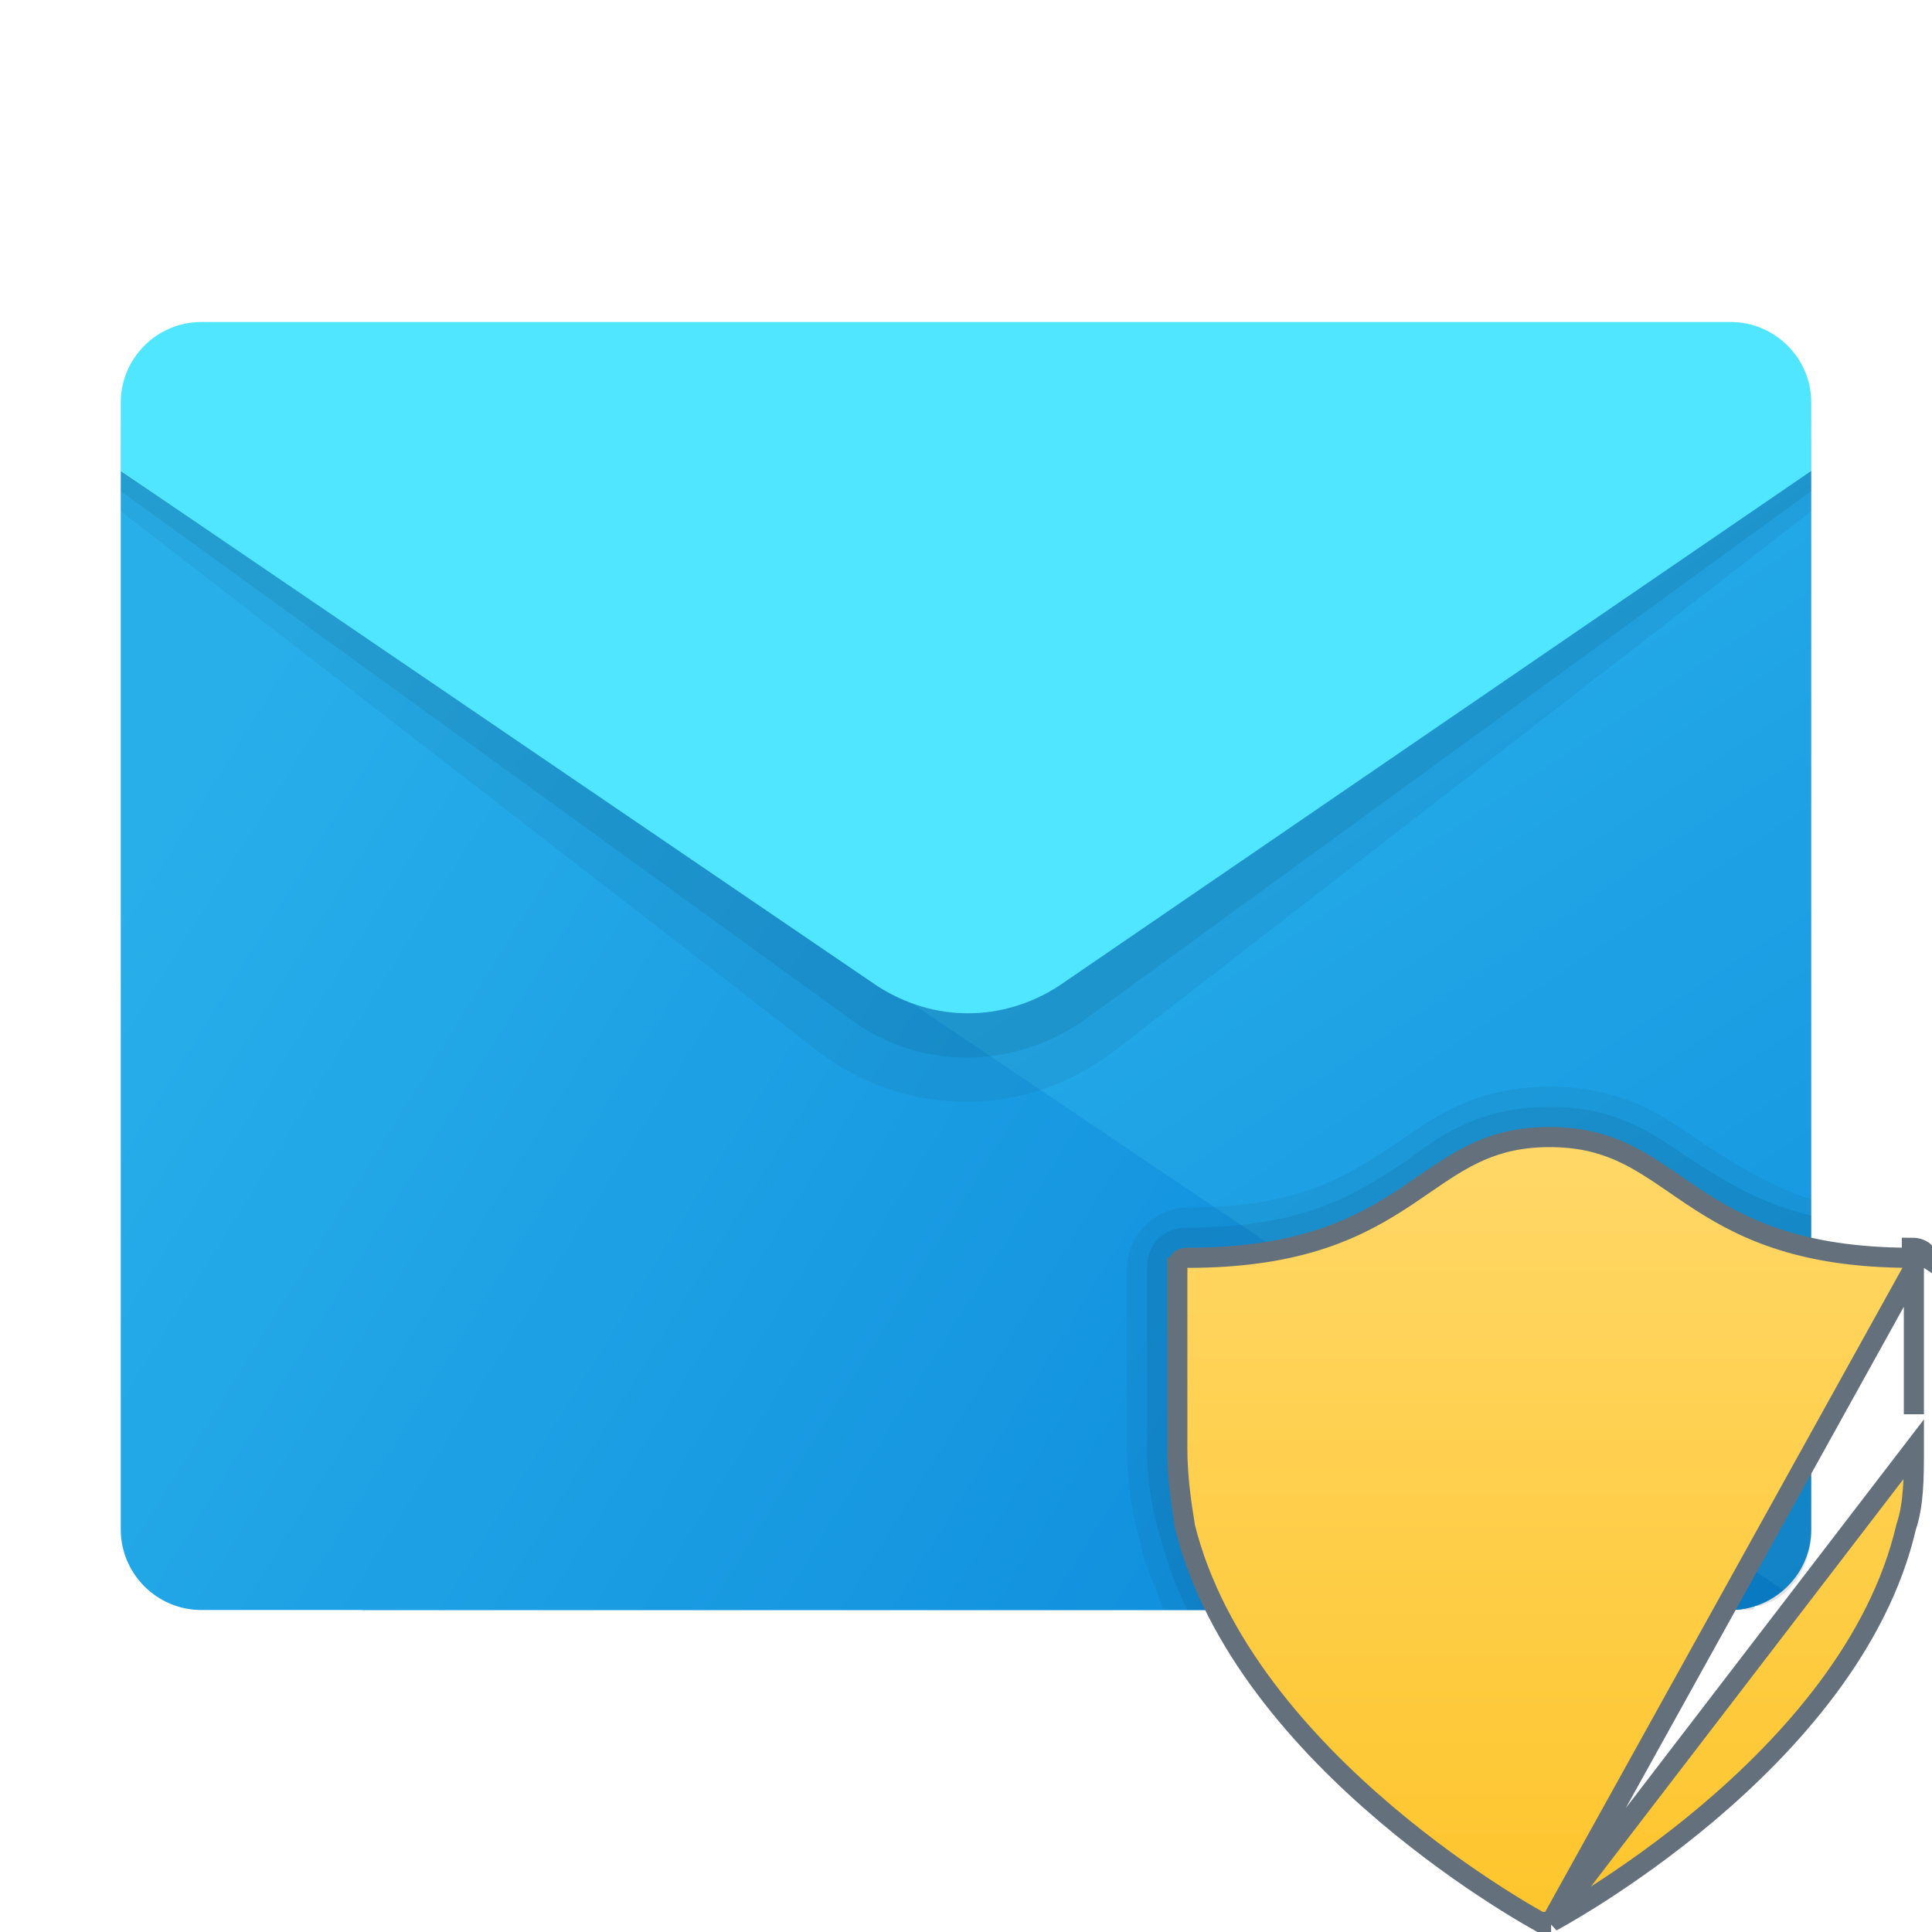
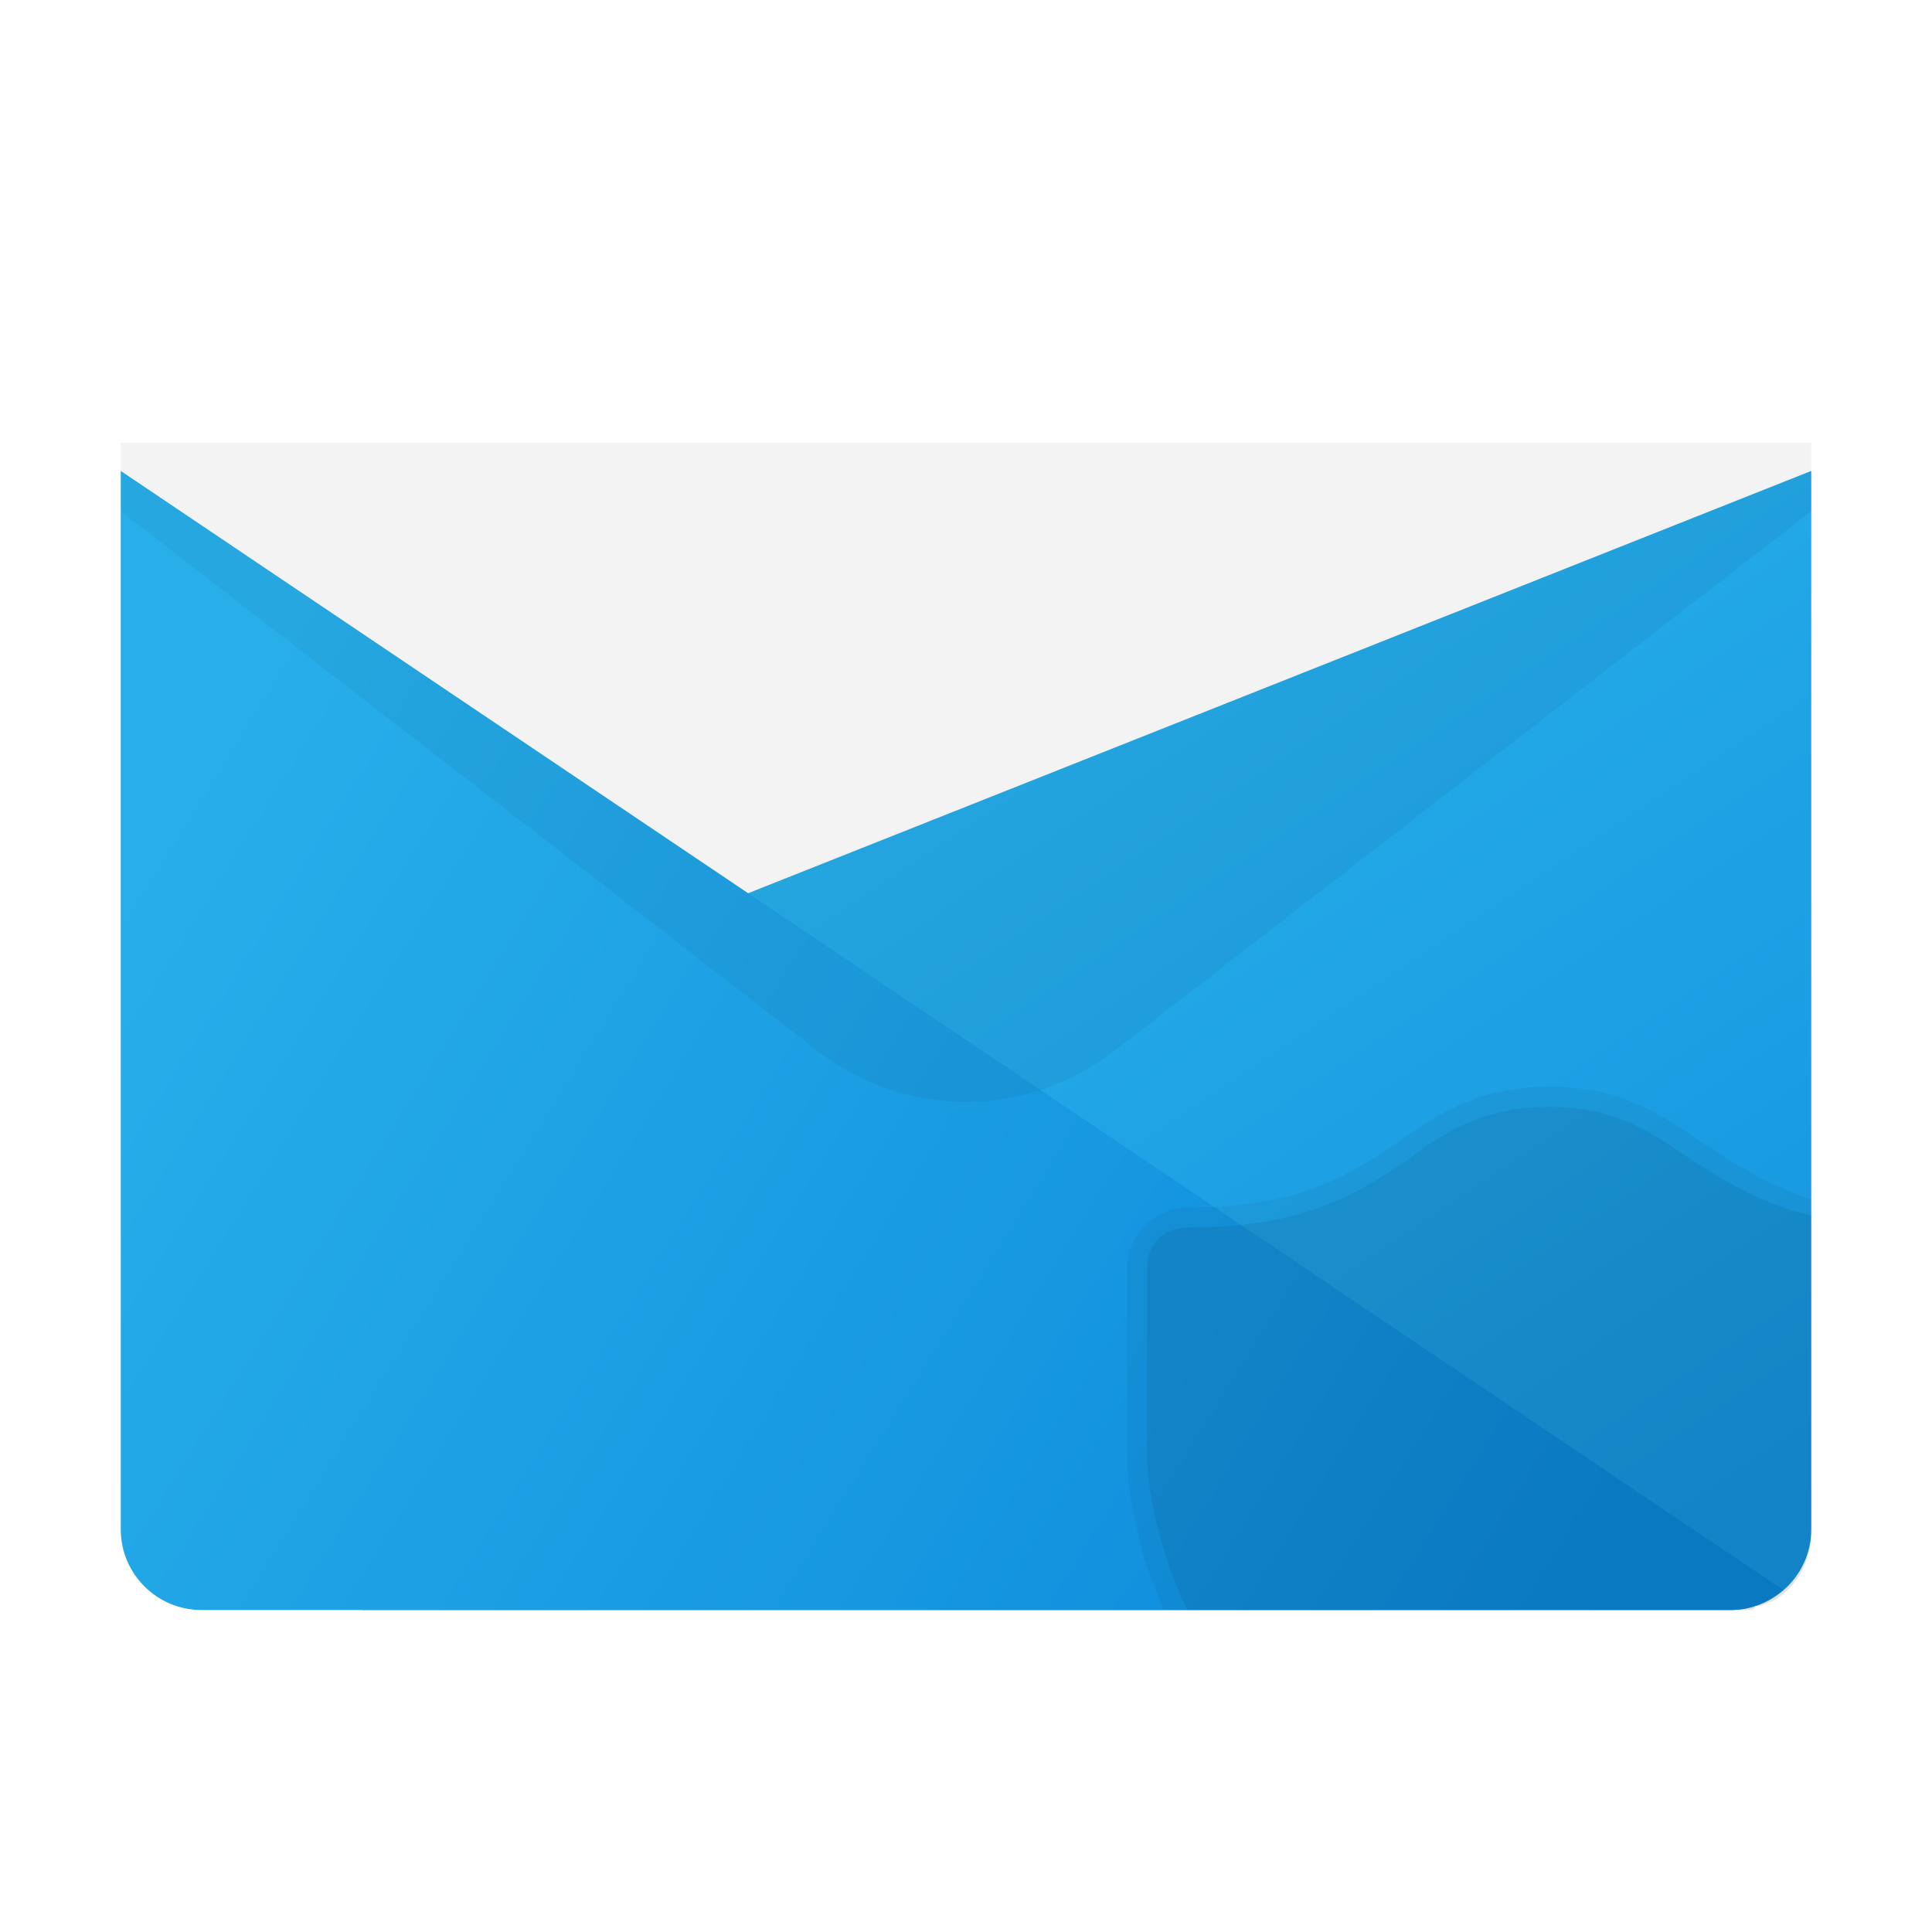
<svg xmlns="http://www.w3.org/2000/svg" width="48" height="48" viewBox="0 0 48 48" fill="none">
  <path d="M9 26L45 11.7V38C45 39.1 44.1 40 43 40H9V26Z" fill="url(#paint0_linear_377_154)" />
  <path d="M3 11.7V38C3 39.1 3.9 40 5 40H43C43.5 40 43.9 39.8 44.3 39.5L3 11.7Z" fill="url(#paint1_linear_377_154)" />
  <path opacity="0.05" d="M3 11H45V12.7L27.7 26.1C25.5 27.8 22.5 27.8 20.3 26.1L3 12.7V11Z" fill="black" />
-   <path opacity="0.07" d="M3 10.5H45V12.2L27 25.3C25.2 26.6 22.8 26.6 21.1 25.3L3 12.2V10.5Z" fill="black" />
-   <path d="M5 8H43C44.1 8 45 8.9 45 10V11.7L26.3 24.5C24.9 25.4 23.2 25.4 21.8 24.5L3 11.7V10C3 8.9 3.9 8 5 8Z" fill="#50E6FF" />
  <path opacity="0.05" d="M42.3 28.4C41.3 27.7 40.3 27 38.5 27C36.7 27 35.7 27.7 34.7 28.4C33.5 29.2 32.3 30 29.5 30C28.7 30 28 30.7 28 31.5V36C28 36.7 28.1 37.5 28.3 38.2C28.4 38.8 28.7 39.4 28.9 40H43C43.1 40 43.3 40 43.4 40C43.5 40 43.6 40 43.6 39.9H43.7C43.8 39.9 43.9 39.8 44 39.8C44.6 39.5 45 38.8 45 38.1V29.8C43.8 29.4 43.1 28.9 42.3 28.4Z" fill="black" />
  <path opacity="0.07" d="M45 30.2C43.7 29.9 42.8 29.3 42 28.8C41 28.1 40.1 27.5 38.5 27.5C36.9 27.5 35.9 28.1 35 28.8C33.8 29.6 32.5 30.5 29.5 30.5C28.9 30.5 28.5 30.9 28.5 31.5V36C28.5 36.7 28.6 37.4 28.8 38.1C29 38.8 29.2 39.4 29.5 40H43C43.1 40 43.3 40 43.4 40C43.5 40 43.6 40 43.6 39.9H43.7C43.8 39.9 43.9 39.8 44 39.8C44.6 39.5 45 38.8 45 38.1V30.2Z" fill="black" />
-   <path d="M38.537 47.75C38.545 47.745 38.555 47.74 38.565 47.734C38.62 47.705 38.701 47.659 38.805 47.6C39.012 47.48 39.311 47.303 39.675 47.071C40.402 46.606 41.387 45.925 42.414 45.059C44.475 43.32 46.675 40.864 47.356 37.943L47.359 37.932L47.363 37.921C47.547 37.367 47.55 36.71 47.55 36L38.537 47.75ZM38.537 47.75H38.537H38.536H38.536H38.535H38.535H38.534H38.534H38.533H38.533H38.533H38.532H38.532H38.531H38.531H38.53H38.53H38.529H38.529H38.529H38.528H38.528H38.527H38.527H38.526H38.526H38.525H38.525H38.524H38.524H38.523H38.523H38.522H38.522H38.522H38.521H38.52H38.52H38.52H38.519H38.519H38.518H38.518H38.517H38.517H38.516H38.516H38.515H38.515H38.514H38.514H38.513H38.513H38.512H38.512H38.511H38.511H38.51H38.51H38.509H38.509H38.508H38.508H38.507H38.507H38.506H38.506H38.505H38.505H38.504H38.504H38.503H38.503H38.502H38.502H38.501H38.501H38.5H38.5H38.499H38.498H38.498H38.498H38.497H38.496H38.496H38.495H38.495H38.494H38.494H38.493H38.493H38.492H38.492H38.491H38.491H38.49H38.49H38.489H38.489H38.488H38.487H38.487H38.486H38.486H38.485H38.485H38.484H38.484H38.483H38.483H38.482H38.482H38.481H38.48H38.48H38.479H38.479H38.478H38.478H38.477H38.477H38.476H38.476H38.475H38.474H38.474H38.473H38.473H38.472H38.472H38.471H38.471H38.47H38.47H38.469H38.468H38.468H38.467H38.467H38.466H38.466H38.465H38.465H38.464H38.464H38.463H38.462H38.462H38.461H38.461H38.46H38.459H38.459H38.458H38.458H38.457H38.457H38.456H38.456H38.455H38.455H38.454H38.453H38.453H38.452H38.452H38.451H38.45H38.45H38.449H38.449H38.448H38.448H38.447H38.447H38.446H38.445H38.445H38.444H38.444H38.443H38.443H38.442H38.441H38.441H38.44H38.44H38.439H38.438H38.438H38.437H38.437H38.436H38.436H38.435H38.434H38.434H38.433H38.433H38.432H38.431H38.431H38.43H38.43H38.429H38.429H38.428H38.428H38.427H38.426H38.426H38.425H38.425H38.424H38.423H38.423H38.422H38.422H38.421H38.42H38.42H38.419H38.419H38.418H38.418H38.417H38.416H38.416H38.415H38.415H38.414H38.413H38.413H38.412H38.412H38.411H38.41H38.41H38.409H38.409H38.408H38.408H38.407H38.406H38.406H38.405H38.405H38.404H38.404H38.403H38.402H38.402H38.401H38.401H38.4H38.399H38.399H38.398H38.398H38.397H38.397H38.396H38.395H38.395H38.394H38.394H38.393H38.392H38.392H38.391H38.391H38.39H38.389H38.389H38.388H38.388H38.387H38.386H38.386H38.385H38.385H38.384H38.384H38.383H38.382H38.382H38.381H38.381H38.38H38.38H38.379H38.378H38.378H38.377H38.377H38.376H38.375H38.375H38.374H38.374H38.373H38.373H38.372H38.371H38.371H38.37H38.37H38.369H38.368H38.368H38.367H38.367H38.366H38.366H38.365H38.364H38.364H38.363H38.363H38.362H38.361H38.361H38.36H38.36H38.359H38.359H38.358H38.358H38.357H38.356H38.356H38.355H38.355H38.354H38.353H38.353H38.352H38.352H38.351H38.351H38.35H38.349H38.349H38.348H38.348H38.347H38.347H38.346H38.346H38.345H38.344H38.344H38.343H38.343H38.342H38.342H38.341H38.34H38.34H38.339H38.339H38.338H38.338H38.337H38.337H38.336H38.335H38.335H38.334H38.334H38.333H38.333H38.332H38.331H38.331H38.33H38.33H38.329H38.329H38.328H38.328H38.327H38.327H38.326H38.325H38.325H38.324H38.324H38.323H38.323H38.322H38.322H38.321H38.321H38.32H38.319H38.319H38.318H38.318H38.317H38.317H38.316H38.316H38.315H38.315H38.314H38.314H38.313H38.312H38.312H38.311H38.311H38.31H38.31H38.309H38.309H38.308H38.308H38.307H38.307H38.306H38.306H38.305H38.305H38.304H38.303H38.303H38.303H38.302H38.301H38.301H38.3H38.3H38.299H38.299H38.298H38.298H38.297H38.297H38.296H38.296H38.295H38.295H38.294H38.294H38.293H38.293H38.292H38.292H38.291H38.291H38.29H38.29H38.289H38.289H38.288H38.288H38.287H38.287H38.286H38.286H38.285H38.285H38.284H38.284H38.283H38.283H38.282H38.282H38.281H38.281H38.281H38.28H38.279H38.279H38.279H38.278H38.278H38.277H38.277H38.276H38.276H38.275H38.275H38.274H38.274H38.273H38.273H38.272H38.272H38.272H38.271H38.271H38.27H38.27H38.269H38.269H38.268H38.268H38.267H38.267H38.267H38.266H38.266H38.265H38.265H38.264H38.264H38.264C38.256 47.745 38.247 47.741 38.237 47.735C38.183 47.705 38.103 47.66 38.001 47.6C37.795 47.481 37.5 47.303 37.14 47.071C36.42 46.607 35.445 45.926 34.424 45.059C32.377 43.323 30.178 40.868 29.445 37.949C29.346 37.354 29.25 36.675 29.25 36V35.991V35.981V35.972V35.962V35.953V35.943V35.934V35.924V35.914V35.905V35.895V35.885V35.876V35.866V35.856V35.846V35.837V35.827V35.817V35.807V35.797V35.787V35.777V35.767V35.757V35.747V35.737V35.727V35.716V35.706V35.696V35.686V35.675V35.665V35.655V35.645V35.634V35.624V35.614V35.603V35.593V35.582V35.572V35.561V35.551V35.54V35.53V35.519V35.509V35.498V35.487V35.477V35.466V35.455V35.445V35.434V35.423V35.412V35.401V35.391V35.38V35.369V35.358V35.347V35.336V35.325V35.315V35.303V35.293V35.282V35.271V35.26V35.248V35.237V35.226V35.215V35.204V35.193V35.182V35.171V35.16V35.148V35.137V35.126V35.115V35.104V35.092V35.081V35.07V35.059V35.047V35.036V35.025V35.013V35.002V34.991V34.979V34.968V34.956V34.945V34.934V34.922V34.911V34.899V34.888V34.876V34.865V34.853V34.842V34.83V34.819V34.807V34.796V34.784V34.773V34.761V34.75V34.738V34.726V34.715V34.703V34.692V34.68V34.668V34.657V34.645V34.633V34.622V34.61V34.599V34.587V34.575V34.564V34.552V34.54V34.529V34.517V34.505V34.493V34.482V34.47V34.458V34.447V34.435V34.423V34.411V34.4V34.388V34.376V34.365V34.353V34.341V34.329V34.318V34.306V34.294V34.282V34.271V34.259V34.247V34.236V34.224V34.212V34.2V34.189V34.177V34.165V34.154V34.142V34.13V34.118V34.107V34.095V34.083V34.072V34.06V34.048V34.036V34.025V34.013V34.001V33.99V33.978V33.966V33.955V33.943V33.931V33.92V33.908V33.896V33.885V33.873V33.861V33.85V33.838V33.827V33.815V33.803V33.792V33.78V33.769V33.757V33.746V33.734V33.722V33.711V33.7V33.688V33.676V33.665V33.654V33.642V33.631V33.619V33.608V33.596V33.585V33.573V33.562V33.551V33.539V33.528V33.517V33.505V33.494V33.483V33.471V33.46V33.449V33.438V33.426V33.415V33.404V33.393V33.381V33.37V33.359V33.348V33.337V33.326V33.315V33.303V33.292V33.281V33.27V33.259V33.248V33.237V33.226V33.215V33.204V33.194V33.183V33.172V33.161V33.15V33.139V33.128V33.118V33.107V33.096V33.085V33.075V33.064V33.053V33.042V33.032V33.021V33.011V33V32.99V32.979V32.968V32.958V32.948V32.937V32.927V32.916V32.906V32.895V32.885V32.875V32.865V32.854V32.844V32.834V32.824V32.813V32.803V32.793V32.783V32.773V32.763V32.753V32.743V32.733V32.723V32.713V32.703V32.693V32.684V32.674V32.664V32.654V32.645V32.635V32.625V32.615V32.606V32.596V32.587V32.577V32.568V32.558V32.549V32.539V32.53V32.521V32.511V32.502V32.493V32.483V32.474V32.465V32.456V32.447V32.438V32.429V32.42V32.411V32.402V32.393V32.384V32.375V32.366V32.357V32.349V32.34V32.331V32.323V32.314V32.305V32.297V32.288V32.28V32.271V32.263V32.255V32.246V32.238V32.23V32.221V32.213V32.205V32.197V32.189V32.181V32.173V32.165V32.157V32.149V32.141V32.133V32.126V32.118V32.11V32.102V32.095V32.087V32.08V32.072V32.065V32.057V32.05V32.042V32.035V32.028V32.021V32.013V32.006V31.999V31.992V31.985V31.978V31.971V31.964V31.957V31.951V31.944V31.937V31.93V31.924V31.917V31.911V31.904V31.898V31.891V31.885V31.879V31.872V31.866V31.86V31.854V31.848V31.842V31.836V31.83V31.824V31.818V31.812V31.806V31.801V31.795V31.789V31.784V31.778V31.773V31.767V31.762V31.756V31.751V31.746V31.741V31.736V31.731V31.726V31.721V31.716V31.711V31.706V31.701V31.696V31.692V31.687V31.683V31.678V31.674V31.669V31.665V31.66V31.656V31.652V31.648V31.644V31.64V31.636V31.632V31.628V31.624V31.62V31.616V31.613V31.609V31.605V31.602V31.599V31.595V31.592V31.589V31.585V31.582V31.579V31.576V31.573V31.57V31.567V31.564V31.562V31.559V31.556V31.554V31.551V31.549V31.546V31.544V31.542V31.539V31.537V31.535V31.533V31.531V31.529V31.527V31.525V31.524V31.522V31.52V31.519V31.517V31.516V31.514V31.513V31.512V31.511V31.509V31.508V31.507V31.506V31.506V31.505V31.504V31.503V31.503V31.502V31.502V31.501V31.501V31.5V31.5V31.5V31.5L29 31.5H29.25C29.25 31.407 29.28 31.349 29.314 31.314C29.349 31.28 29.407 31.25 29.5 31.25C32.359 31.25 33.806 30.48 34.964 29.708C35.107 29.613 35.244 29.518 35.378 29.426C36.318 28.782 37.092 28.25 38.5 28.25C39.908 28.25 40.682 28.782 41.622 29.426C41.756 29.518 41.893 29.613 42.036 29.708C43.194 30.48 44.641 31.25 47.5 31.25V31C47.8 31 48 31.2 47.8 31.5M38.537 47.75L47.55 31.5V31.424L47.592 31.361L47.8 31.5M47.8 31.5L47.55 31.5M47.8 31.5L47.55 31.5M47.55 31.5V31.5M47.55 31.5V31.5M47.55 31.5V31.5M47.55 31.5V31.5M47.55 31.5V31.5M47.55 31.5V31.5M47.55 31.5V31.501M47.55 31.5V31.501M47.55 31.501V31.501M47.55 31.501V31.501M47.55 31.501V31.502M47.55 31.501V31.502M47.55 31.502V31.502M47.55 31.502V31.502M47.55 31.502V31.503M47.55 31.502V31.503M47.55 31.503V31.503M47.55 31.503V31.503M47.55 31.503V31.504M47.55 31.503V31.504M47.55 31.504V31.505M47.55 31.504V31.505M47.55 31.505V31.506M47.55 31.505V31.506M47.55 31.506V31.506M47.55 31.506V31.506M47.55 31.506V31.507M47.55 31.506V31.507M47.55 31.507V31.508M47.55 31.507V31.508M47.55 31.508V31.509M47.55 31.508V31.509M47.55 31.509V31.511M47.55 31.509V31.511M47.55 31.511V31.512M47.55 31.511V31.512M47.55 31.512V31.513M47.55 31.512V31.513M47.55 31.513V31.514M47.55 31.513V31.514M47.55 31.514V31.516M47.55 31.514V31.516M47.55 31.516V31.517M47.55 31.516V31.517M47.55 31.517V31.519M47.55 31.517V31.519M47.55 31.519V31.52M47.55 31.519V31.52M47.55 31.52V31.522M47.55 31.52V31.522M47.55 31.522V31.524M47.55 31.522V31.524M47.55 31.524V31.525M47.55 31.524V31.525M47.55 31.525V31.527M47.55 31.525V31.527M47.55 31.527V31.529M47.55 31.527V31.529M47.55 31.529V31.531M47.55 31.529V31.531M47.55 31.531V31.533M47.55 31.531V31.533M47.55 31.533V31.535M47.55 31.533V31.535M47.55 31.535V31.537M47.55 31.535V31.537M47.55 31.537V31.539M47.55 31.537V31.539M47.55 31.539V31.542M47.55 31.539V31.542M47.55 31.542V31.544M47.55 31.542V31.544M47.55 31.544V31.546M47.55 31.544V31.546M47.55 31.546V31.549M47.55 31.546V31.549M47.55 31.549V31.551M47.55 31.549V31.551M47.55 31.551V31.554M47.55 31.551V31.554M47.55 31.554V31.556M47.55 31.554V31.556M47.55 31.556V31.559M47.55 31.556V31.559M47.55 31.559V31.562M47.55 31.559V31.562M47.55 31.562V31.564M47.55 31.562V31.564M47.55 31.564V31.567M47.55 31.564V31.567M47.55 31.567V31.57M47.55 31.567V31.57M47.55 31.57V31.573M47.55 31.57V31.573M47.55 31.573V31.576M47.55 31.573V31.576M47.55 31.576V31.579M47.55 31.576V31.579M47.55 31.579V31.582M47.55 31.579V31.582M47.55 31.582V31.585M47.55 31.582V31.585M47.55 31.585V31.589M47.55 31.585V31.589M47.55 31.589V31.592M47.55 31.589V31.592M47.55 31.592V31.595M47.55 31.592V31.595M47.55 31.595V31.599M47.55 31.595V31.599M47.55 31.599V31.602M47.55 31.599V31.602M47.55 31.602V31.605M47.55 31.602V31.605M47.55 31.605V31.609M47.55 31.605V31.609M47.55 31.609V31.613M47.55 31.609V31.613M47.55 31.613V31.616M47.55 31.613V31.616M47.55 31.616V31.62M47.55 31.616V31.62M47.55 31.62V31.624M47.55 31.62V31.624M47.55 31.624V31.628M47.55 31.624V31.628M47.55 31.628V31.632M47.55 31.628V31.632M47.55 31.632V31.636M47.55 31.632V31.636M47.55 31.636V31.64M47.55 31.636V31.64M47.55 31.64V31.644M47.55 31.64V31.644M47.55 31.644V31.648M47.55 31.644V31.648M47.55 31.648V31.652M47.55 31.648V31.652M47.55 31.652V31.656M47.55 31.652V31.656M47.55 31.656V31.66M47.55 31.656V31.66M47.55 31.66V31.665M47.55 31.66V31.665M47.55 31.665V31.669M47.55 31.665V31.669M47.55 31.669V31.674M47.55 31.669V31.674M47.55 31.674V31.678M47.55 31.674V31.678M47.55 31.678V31.683M47.55 31.678V31.683M47.55 31.683V31.687M47.55 31.683V31.687M47.55 31.687V31.692M47.55 31.687V31.692M47.55 31.692V31.696M47.55 31.692V31.696M47.55 31.696V31.701M47.55 31.696V31.701M47.55 31.701V31.706M47.55 31.701V31.706M47.55 31.706V31.711M47.55 31.706V31.711M47.55 31.711V31.716M47.55 31.711V31.716M47.55 31.716V31.721M47.55 31.716V31.721M47.55 31.721V31.726M47.55 31.721V31.726M47.55 31.726V31.731M47.55 31.726V31.731M47.55 31.731V31.736M47.55 31.731V31.736M47.55 31.736V31.741M47.55 31.736V31.741M47.55 31.741V31.746M47.55 31.741V31.746M47.55 31.746V31.751M47.55 31.746V31.751M47.55 31.751V31.756M47.55 31.751V31.756M47.55 31.756V31.762M47.55 31.756V31.762M47.55 31.762V31.767M47.55 31.762V31.767M47.55 31.767V31.773M47.55 31.767V31.773M47.55 31.773V31.778M47.55 31.773V31.778M47.55 31.778V31.784M47.55 31.778V31.784M47.55 31.784V31.789M47.55 31.784V31.789M47.55 31.789V31.795M47.55 31.789V31.795M47.55 31.795V31.801M47.55 31.795V31.801M47.55 31.801V31.806M47.55 31.801V31.806M47.55 31.806V31.812M47.55 31.806V31.812M47.55 31.812V31.818M47.55 31.812V31.818M47.55 31.818V31.824M47.55 31.818V31.824M47.55 31.824V31.83M47.55 31.824V31.83M47.55 31.83V31.836M47.55 31.83V31.836M47.55 31.836V31.842M47.55 31.836V31.842M47.55 31.842V31.848M47.55 31.842V31.848M47.55 31.848V31.854M47.55 31.848V31.854M47.55 31.854V31.86M47.55 31.854V31.86M47.55 31.86V31.866M47.55 31.86V31.866M47.55 31.866V31.872M47.55 31.866V31.872M47.55 31.872V31.879M47.55 31.872V31.879M47.55 31.879V31.885M47.55 31.879V31.885M47.55 31.885V31.891M47.55 31.885V31.891M47.55 31.891V31.898M47.55 31.891V31.898M47.55 31.898V31.904M47.55 31.898V31.904M47.55 31.904V31.911M47.55 31.904V31.911M47.55 31.911V31.917M47.55 31.911V31.917M47.55 31.917V31.924M47.55 31.917V31.924M47.55 31.924V31.93M47.55 31.924V31.93M47.55 31.93V31.937M47.55 31.93V31.937M47.55 31.937V31.944M47.55 31.937V31.944M47.55 31.944V31.951M47.55 31.944V31.951M47.55 31.951V31.957M47.55 31.951V31.957M47.55 31.957V31.964M47.55 31.957V31.964M47.55 31.964V31.971M47.55 31.964V31.971M47.55 31.971V31.978M47.55 31.971V31.978M47.55 31.978V31.985M47.55 31.978V31.985M47.55 31.985V31.992M47.55 31.985V31.992M47.55 31.992V31.999M47.55 31.992V31.999M47.55 31.999V32.006M47.55 31.999V32.006M47.55 32.006V32.013M47.55 32.006V32.013M47.55 32.013V32.021M47.55 32.013V32.021M47.55 32.021V32.028M47.55 32.021V32.028M47.55 32.028V32.035M47.55 32.028V32.035M47.55 32.035V32.042M47.55 32.035V32.042M47.55 32.042V32.05M47.55 32.042V32.05M47.55 32.05V32.057M47.55 32.05V32.057M47.55 32.057V32.065M47.55 32.057V32.065M47.55 32.065V32.072M47.55 32.065V32.072M47.55 32.072V32.08M47.55 32.072V32.08M47.55 32.08V32.087M47.55 32.08V32.087M47.55 32.087V32.095M47.55 32.087V32.095M47.55 32.095V32.102M47.55 32.095V32.102M47.55 32.102V32.11M47.55 32.102V32.11M47.55 32.11V32.118M47.55 32.11V32.118M47.55 32.118V32.126M47.55 32.118V32.126M47.55 32.126V32.133M47.55 32.126V32.133M47.55 32.133V32.141M47.55 32.133V32.141M47.55 32.141V32.149M47.55 32.141V32.149M47.55 32.149V32.157M47.55 32.149V32.157M47.55 32.157V32.165M47.55 32.157V32.165M47.55 32.165V32.173M47.55 32.165V32.173M47.55 32.173V32.181M47.55 32.173V32.181M47.55 32.181V32.189M47.55 32.181V32.189M47.55 32.189V32.197M47.55 32.189V32.197M47.55 32.197V32.205M47.55 32.197V32.205M47.55 32.205V32.213M47.55 32.205V32.213M47.55 32.213V32.221M47.55 32.213V32.221M47.55 32.221V32.23M47.55 32.221V32.23M47.55 32.23V32.238M47.55 32.23V32.238M47.55 32.238V32.246M47.55 32.238V32.246M47.55 32.246V32.255M47.55 32.246V32.255M47.55 32.255V32.263M47.55 32.255V32.263M47.55 32.263V32.271M47.55 32.263V32.271M47.55 32.271V32.28M47.55 32.271V32.28M47.55 32.28V32.288M47.55 32.28V32.288M47.55 32.288V32.297M47.55 32.288V32.297M47.55 32.297V32.305M47.55 32.297V32.305M47.55 32.305V32.314M47.55 32.305V32.314M47.55 32.314V32.323M47.55 32.314V32.323M47.55 32.323V32.331M47.55 32.323V32.331M47.55 32.331V32.34M47.55 32.331V32.34M47.55 32.34V32.349M47.55 32.34V32.349M47.55 32.349V32.357M47.55 32.349V32.357M47.55 32.357V32.366M47.55 32.357V32.366M47.55 32.366V32.375M47.55 32.366V32.375M47.55 32.375V32.384M47.55 32.375V32.384M47.55 32.384V32.393M47.55 32.384V32.393M47.55 32.393V32.402M47.55 32.393V32.402M47.55 32.402V32.411M47.55 32.402V32.411M47.55 32.411V32.42M47.55 32.411V32.42M47.55 32.42V32.429M47.55 32.42V32.429M47.55 32.429V32.438M47.55 32.429V32.438M47.55 32.438V32.447M47.55 32.438V32.447M47.55 32.447V32.456M47.55 32.447V32.456M47.55 32.456V32.465M47.55 32.456V32.465M47.55 32.465V32.474M47.55 32.465V32.474M47.55 32.474V32.483M47.55 32.474V32.483M47.55 32.483V32.493M47.55 32.483V32.493M47.55 32.493V32.502M47.55 32.493V32.502M47.55 32.502V32.511M47.55 32.502V32.511M47.55 32.511V32.521M47.55 32.511V32.521M47.55 32.521V32.53M47.55 32.521V32.53M47.55 32.53V32.539M47.55 32.53V32.539M47.55 32.539V32.549M47.55 32.539V32.549M47.55 32.549V32.558M47.55 32.549V32.558M47.55 32.558V32.568M47.55 32.558V32.568M47.55 32.568V32.577M47.55 32.568V32.577M47.55 32.577V32.587M47.55 32.577V32.587M47.55 32.587V32.596M47.55 32.587V32.596M47.55 32.596V32.606M47.55 32.596V32.606M47.55 32.606V32.615M47.55 32.606V32.615M47.55 32.615V32.625M47.55 32.615V32.625M47.55 32.625V32.635M47.55 32.625V32.635M47.55 32.635V32.645M47.55 32.635V32.645M47.55 32.645V32.654M47.55 32.645V32.654M47.55 32.654V32.664M47.55 32.654V32.664M47.55 32.664V32.674M47.55 32.664V32.674M47.55 32.674V32.684M47.55 32.674V32.684M47.55 32.684V32.693M47.55 32.684V32.693M47.55 32.693V32.703M47.55 32.693V32.703M47.55 32.703V32.713M47.55 32.703V32.713M47.55 32.713V32.723M47.55 32.713V32.723M47.55 32.723V32.733M47.55 32.723V32.733M47.55 32.733V32.743M47.55 32.733V32.743M47.55 32.743V32.753M47.55 32.743V32.753M47.55 32.753V32.763M47.55 32.753V32.763M47.55 32.763V32.773M47.55 32.763V32.773M47.55 32.773V32.783M47.55 32.773V32.783M47.55 32.783V32.793M47.55 32.783V32.793M47.55 32.793V32.803M47.55 32.793V32.803M47.55 32.803V32.813M47.55 32.803V32.813M47.55 32.813V32.824M47.55 32.813V32.824M47.55 32.824V32.834M47.55 32.824V32.834M47.55 32.834V32.844M47.55 32.834V32.844M47.55 32.844V32.854M47.55 32.844V32.854M47.55 32.854V32.865M47.55 32.854V32.865M47.55 32.865V32.875M47.55 32.865V32.875M47.55 32.875V32.885M47.55 32.875V32.885M47.55 32.885V32.895M47.55 32.885V32.895M47.55 32.895V32.906M47.55 32.895V32.906M47.55 32.906V32.916M47.55 32.906V32.916M47.55 32.916V32.927M47.55 32.916V32.927M47.55 32.927V32.937M47.55 32.927V32.937M47.55 32.937V32.948M47.55 32.937V32.948M47.55 32.948V32.958M47.55 32.948V32.958M47.55 32.958V32.968M47.55 32.958V32.968M47.55 32.968V32.979M47.55 32.968V32.979M47.55 32.979V32.99M47.55 32.979V32.99M47.55 32.99V33M47.55 32.99V33M47.55 33V33.011M47.55 33V33.011M47.55 33.011V33.021M47.55 33.011V33.021M47.55 33.021V33.032M47.55 33.021V33.032M47.55 33.032V33.042M47.55 33.032V33.042M47.55 33.042V33.053M47.55 33.042V33.053M47.55 33.053V33.064M47.55 33.053V33.064M47.55 33.064V33.075M47.55 33.064V33.075M47.55 33.075V33.085M47.55 33.075V33.085M47.55 33.085V33.096M47.55 33.085V33.096M47.55 33.096V33.107M47.55 33.096V33.107M47.55 33.107V33.118M47.55 33.107V33.118M47.55 33.118V33.128M47.55 33.118V33.128M47.55 33.128V33.139M47.55 33.128V33.139M47.55 33.139V33.15M47.55 33.139V33.15M47.55 33.15V33.161M47.55 33.15V33.161M47.55 33.161V33.172M47.55 33.161V33.172M47.55 33.172V33.183M47.55 33.172V33.183M47.55 33.183V33.194M47.55 33.183V33.194M47.55 33.194V33.204M47.55 33.194V33.204M47.55 33.204V33.215M47.55 33.204V33.215M47.55 33.215V33.226M47.55 33.215V33.226M47.55 33.226V33.237M47.55 33.226V33.237M47.55 33.237V33.248M47.55 33.237V33.248M47.55 33.248V33.259M47.55 33.248V33.259M47.55 33.259V33.27M47.55 33.259V33.27M47.55 33.27V33.281M47.55 33.27V33.281M47.55 33.281V33.292M47.55 33.281V33.292M47.55 33.292V33.303M47.55 33.292V33.303M47.55 33.303V33.315M47.55 33.303V33.315M47.55 33.315V33.326M47.55 33.315V33.326M47.55 33.326V33.337M47.55 33.326V33.337M47.55 33.337V33.348M47.55 33.337V33.348M47.55 33.348V33.359M47.55 33.348V33.359M47.55 33.359V33.37M47.55 33.359V33.37M47.55 33.37V33.381M47.55 33.37V33.381M47.55 33.381V33.393M47.55 33.381V33.393M47.55 33.393V33.404M47.55 33.393V33.404M47.55 33.404V33.415M47.55 33.404V33.415M47.55 33.415V33.426M47.55 33.415V33.426M47.55 33.426V33.438M47.55 33.426V33.438M47.55 33.438V33.449M47.55 33.438V33.449M47.55 33.449V33.46M47.55 33.449V33.46M47.55 33.46V33.471M47.55 33.46V33.471M47.55 33.471V33.483M47.55 33.471V33.483M47.55 33.483V33.494M47.55 33.483V33.494M47.55 33.494V33.505M47.55 33.494V33.505M47.55 33.505V33.517M47.55 33.505V33.517M47.55 33.517V33.528M47.55 33.517V33.528M47.55 33.528V33.539M47.55 33.528V33.539M47.55 33.539V33.551M47.55 33.539V33.551M47.55 33.551V33.562M47.55 33.551V33.562M47.55 33.562V33.573M47.55 33.562V33.573M47.55 33.573V33.585M47.55 33.573V33.585M47.55 33.585V33.596M47.55 33.585V33.596M47.55 33.596V33.608M47.55 33.596V33.608M47.55 33.608V33.619M47.55 33.608V33.619M47.55 33.619V33.631M47.55 33.619V33.631M47.55 33.631V33.642M47.55 33.631V33.642M47.55 33.642V33.654M47.55 33.642V33.654M47.55 33.654V33.665M47.55 33.654V33.665M47.55 33.665V33.676M47.55 33.665V33.676M47.55 33.676V33.688M47.55 33.676V33.688M47.55 33.688V33.7M47.55 33.688V33.7M47.55 33.7V33.711M47.55 33.7V33.711M47.55 33.711V33.722M47.55 33.711V33.722M47.55 33.722V33.734M47.55 33.722V33.734M47.55 33.734V33.746M47.55 33.734V33.746M47.55 33.746V33.757M47.55 33.746V33.757M47.55 33.757V33.769M47.55 33.757V33.769M47.55 33.769V33.78M47.55 33.769V33.78M47.55 33.78V33.792M47.55 33.78V33.792M47.55 33.792V33.803M47.55 33.792V33.803M47.55 33.803V33.815M47.55 33.803V33.815M47.55 33.815V33.827M47.55 33.815V33.827M47.55 33.827V33.838M47.55 33.827V33.838M47.55 33.838V33.85M47.55 33.838V33.85M47.55 33.85V33.861M47.55 33.85V33.861M47.55 33.861V33.873M47.55 33.861V33.873M47.55 33.873V33.885M47.55 33.873V33.885M47.55 33.885V33.896M47.55 33.885V33.896M47.55 33.896V33.908M47.55 33.896V33.908M47.55 33.908V33.92M47.55 33.908V33.92M47.55 33.92V33.931M47.55 33.92V33.931M47.55 33.931V33.943M47.55 33.931V33.943M47.55 33.943V33.955M47.55 33.943V33.955M47.55 33.955V33.966M47.55 33.955V33.966M47.55 33.966V33.978M47.55 33.966V33.978M47.55 33.978V33.99M47.55 33.978V33.99M47.55 33.99V34.001M47.55 33.99V34.001M47.55 34.001V34.013M47.55 34.001V34.013M47.55 34.013V34.025M47.55 34.013V34.025M47.55 34.025V34.036M47.55 34.025V34.036M47.55 34.036V34.048M47.55 34.036V34.048M47.55 34.048V34.06M47.55 34.048V34.06M47.55 34.06V34.072M47.55 34.06V34.072M47.55 34.072V34.083M47.55 34.072V34.083M47.55 34.083V34.095M47.55 34.083V34.095M47.55 34.095V34.107M47.55 34.095V34.107M47.55 34.107V34.118M47.55 34.107V34.118M47.55 34.118V34.13M47.55 34.118V34.13M47.55 34.13V34.142M47.55 34.13V34.142M47.55 34.142V34.154M47.55 34.142V34.154M47.55 34.154V34.165M47.55 34.154V34.165M47.55 34.165V34.177M47.55 34.165V34.177M47.55 34.177V34.189M47.55 34.177V34.189M47.55 34.189V34.2M47.55 34.189V34.2M47.55 34.2V34.212M47.55 34.2V34.212M47.55 34.212V34.224M47.55 34.212V34.224M47.55 34.224V34.236M47.55 34.224V34.236M47.55 34.236V34.247M47.55 34.236V34.247M47.55 34.247V34.259M47.55 34.247V34.259M47.55 34.259V34.271M47.55 34.259V34.271M47.55 34.271V34.282M47.55 34.271V34.282M47.55 34.282V34.294M47.55 34.282V34.294M47.55 34.294V34.306M47.55 34.294V34.306M47.55 34.306V34.318M47.55 34.306V34.318M47.55 34.318V34.329M47.55 34.318V34.329M47.55 34.329V34.341M47.55 34.329V34.341M47.55 34.341V34.353M47.55 34.341V34.353M47.55 34.353V34.365M47.55 34.353V34.365M47.55 34.365V34.376M47.55 34.365V34.376M47.55 34.376V34.388M47.55 34.376V34.388M47.55 34.388V34.4M47.55 34.388V34.4M47.55 34.4V34.411M47.55 34.4V34.411M47.55 34.411V34.423M47.55 34.411V34.423M47.55 34.423V34.435M47.55 34.423V34.435M47.55 34.435V34.447M47.55 34.435V34.447M47.55 34.447V34.458M47.55 34.447V34.458M47.55 34.458V34.47M47.55 34.458V34.47M47.55 34.47V34.482M47.55 34.47V34.482M47.55 34.482V34.493M47.55 34.482V34.493M47.55 34.493V34.505M47.55 34.493V34.505M47.55 34.505V34.517M47.55 34.505V34.517M47.55 34.517V34.529M47.55 34.517V34.529M47.55 34.529V34.54M47.55 34.529V34.54M47.55 34.54V34.552M47.55 34.54V34.552M47.55 34.552V34.564M47.55 34.552V34.564M47.55 34.564V34.575M47.55 34.564V34.575M47.55 34.575V34.587M47.55 34.575V34.587M47.55 34.587V34.599M47.55 34.587V34.599M47.55 34.599V34.61M47.55 34.599V34.61M47.55 34.61V34.622M47.55 34.61V34.622M47.55 34.622V34.633M47.55 34.622V34.633M47.55 34.633V34.645M47.55 34.633V34.645M47.55 34.645V34.657M47.55 34.645V34.657M47.55 34.657V34.668M47.55 34.657V34.668M47.55 34.668V34.68M47.55 34.668V34.68M47.55 34.68V34.692M47.55 34.68V34.692M47.55 34.692V34.703M47.55 34.692V34.703M47.55 34.703V34.715M47.55 34.703V34.715M47.55 34.715V34.726M47.55 34.715V34.726M47.55 34.726V34.738M47.55 34.726V34.738M47.55 34.738V34.75M47.55 34.738V34.75M47.55 34.75V34.761M47.55 34.75V34.761M47.55 34.761V34.773M47.55 34.761V34.773M47.55 34.773V34.784M47.55 34.773V34.784M47.55 34.784V34.796M47.55 34.784V34.796M47.55 34.796V34.807M47.55 34.796V34.807M47.55 34.807V34.819M47.55 34.807V34.819M47.55 34.819V34.83M47.55 34.819V34.83M47.55 34.83V34.842M47.55 34.83V34.842M47.55 34.842V34.853M47.55 34.842V34.853M47.55 34.853V34.865M47.55 34.853V34.865M47.55 34.865V34.876M47.55 34.865V34.876M47.55 34.876V34.888M47.55 34.876V34.888M47.55 34.888V34.899M47.55 34.888V34.899M47.55 34.899V34.911M47.55 34.899V34.911M47.55 34.911V34.922M47.55 34.911V34.922M47.55 34.922V34.934M47.55 34.922V34.934M47.55 34.934V34.945M47.55 34.934V34.945M47.55 34.945V34.956M47.55 34.945V34.956M47.55 34.956V34.968M47.55 34.956V34.968M47.55 34.968V34.979M47.55 34.968V34.979M47.55 34.979V34.991M47.55 34.979V34.991M47.55 34.991V35.002M47.55 34.991V35.002M47.55 35.002V35.013M47.55 35.002V35.013M47.55 35.013V35.025M47.55 35.013V35.025M47.55 35.025V35.036M47.55 35.025V35.036M47.55 35.036V35.047M47.55 35.036V35.047M47.55 35.047V35.059M47.55 35.047V35.059M47.55 35.059V35.07M47.55 35.059V35.07M47.55 35.07V35.081M47.55 35.07V35.081M47.55 35.081V35.092M47.55 35.081V35.092M47.55 35.092V35.104M47.55 35.092V35.104M47.55 35.104V35.115M47.55 35.104V35.115M47.55 35.115V35.126M47.55 35.115V35.126M47.55 35.126V35.137V35.126Z" fill="url(#paint2_linear_377_154)" stroke="#64717C" stroke-width="0.5" />
  <defs>
    <linearGradient id="paint0_linear_377_154" x1="21.516" y1="17.638" x2="45.592" y2="53.673" gradientUnits="userSpaceOnUse">
      <stop stop-color="#28AFEA" />
      <stop offset="1" stop-color="#0B88DA" />
    </linearGradient>
    <linearGradient id="paint1_linear_377_154" x1="1.408" y1="24.41" x2="36.331" y2="46.164" gradientUnits="userSpaceOnUse">
      <stop stop-color="#28AFEA" />
      <stop offset="1" stop-color="#0B88DA" />
    </linearGradient>
    <linearGradient id="paint2_linear_377_154" x1="38.44" y1="27.903" x2="38.44" y2="47.989" gradientUnits="userSpaceOnUse">
      <stop stop-color="#FFD869" />
      <stop offset="1" stop-color="#FEC52B" />
    </linearGradient>
  </defs>
</svg>